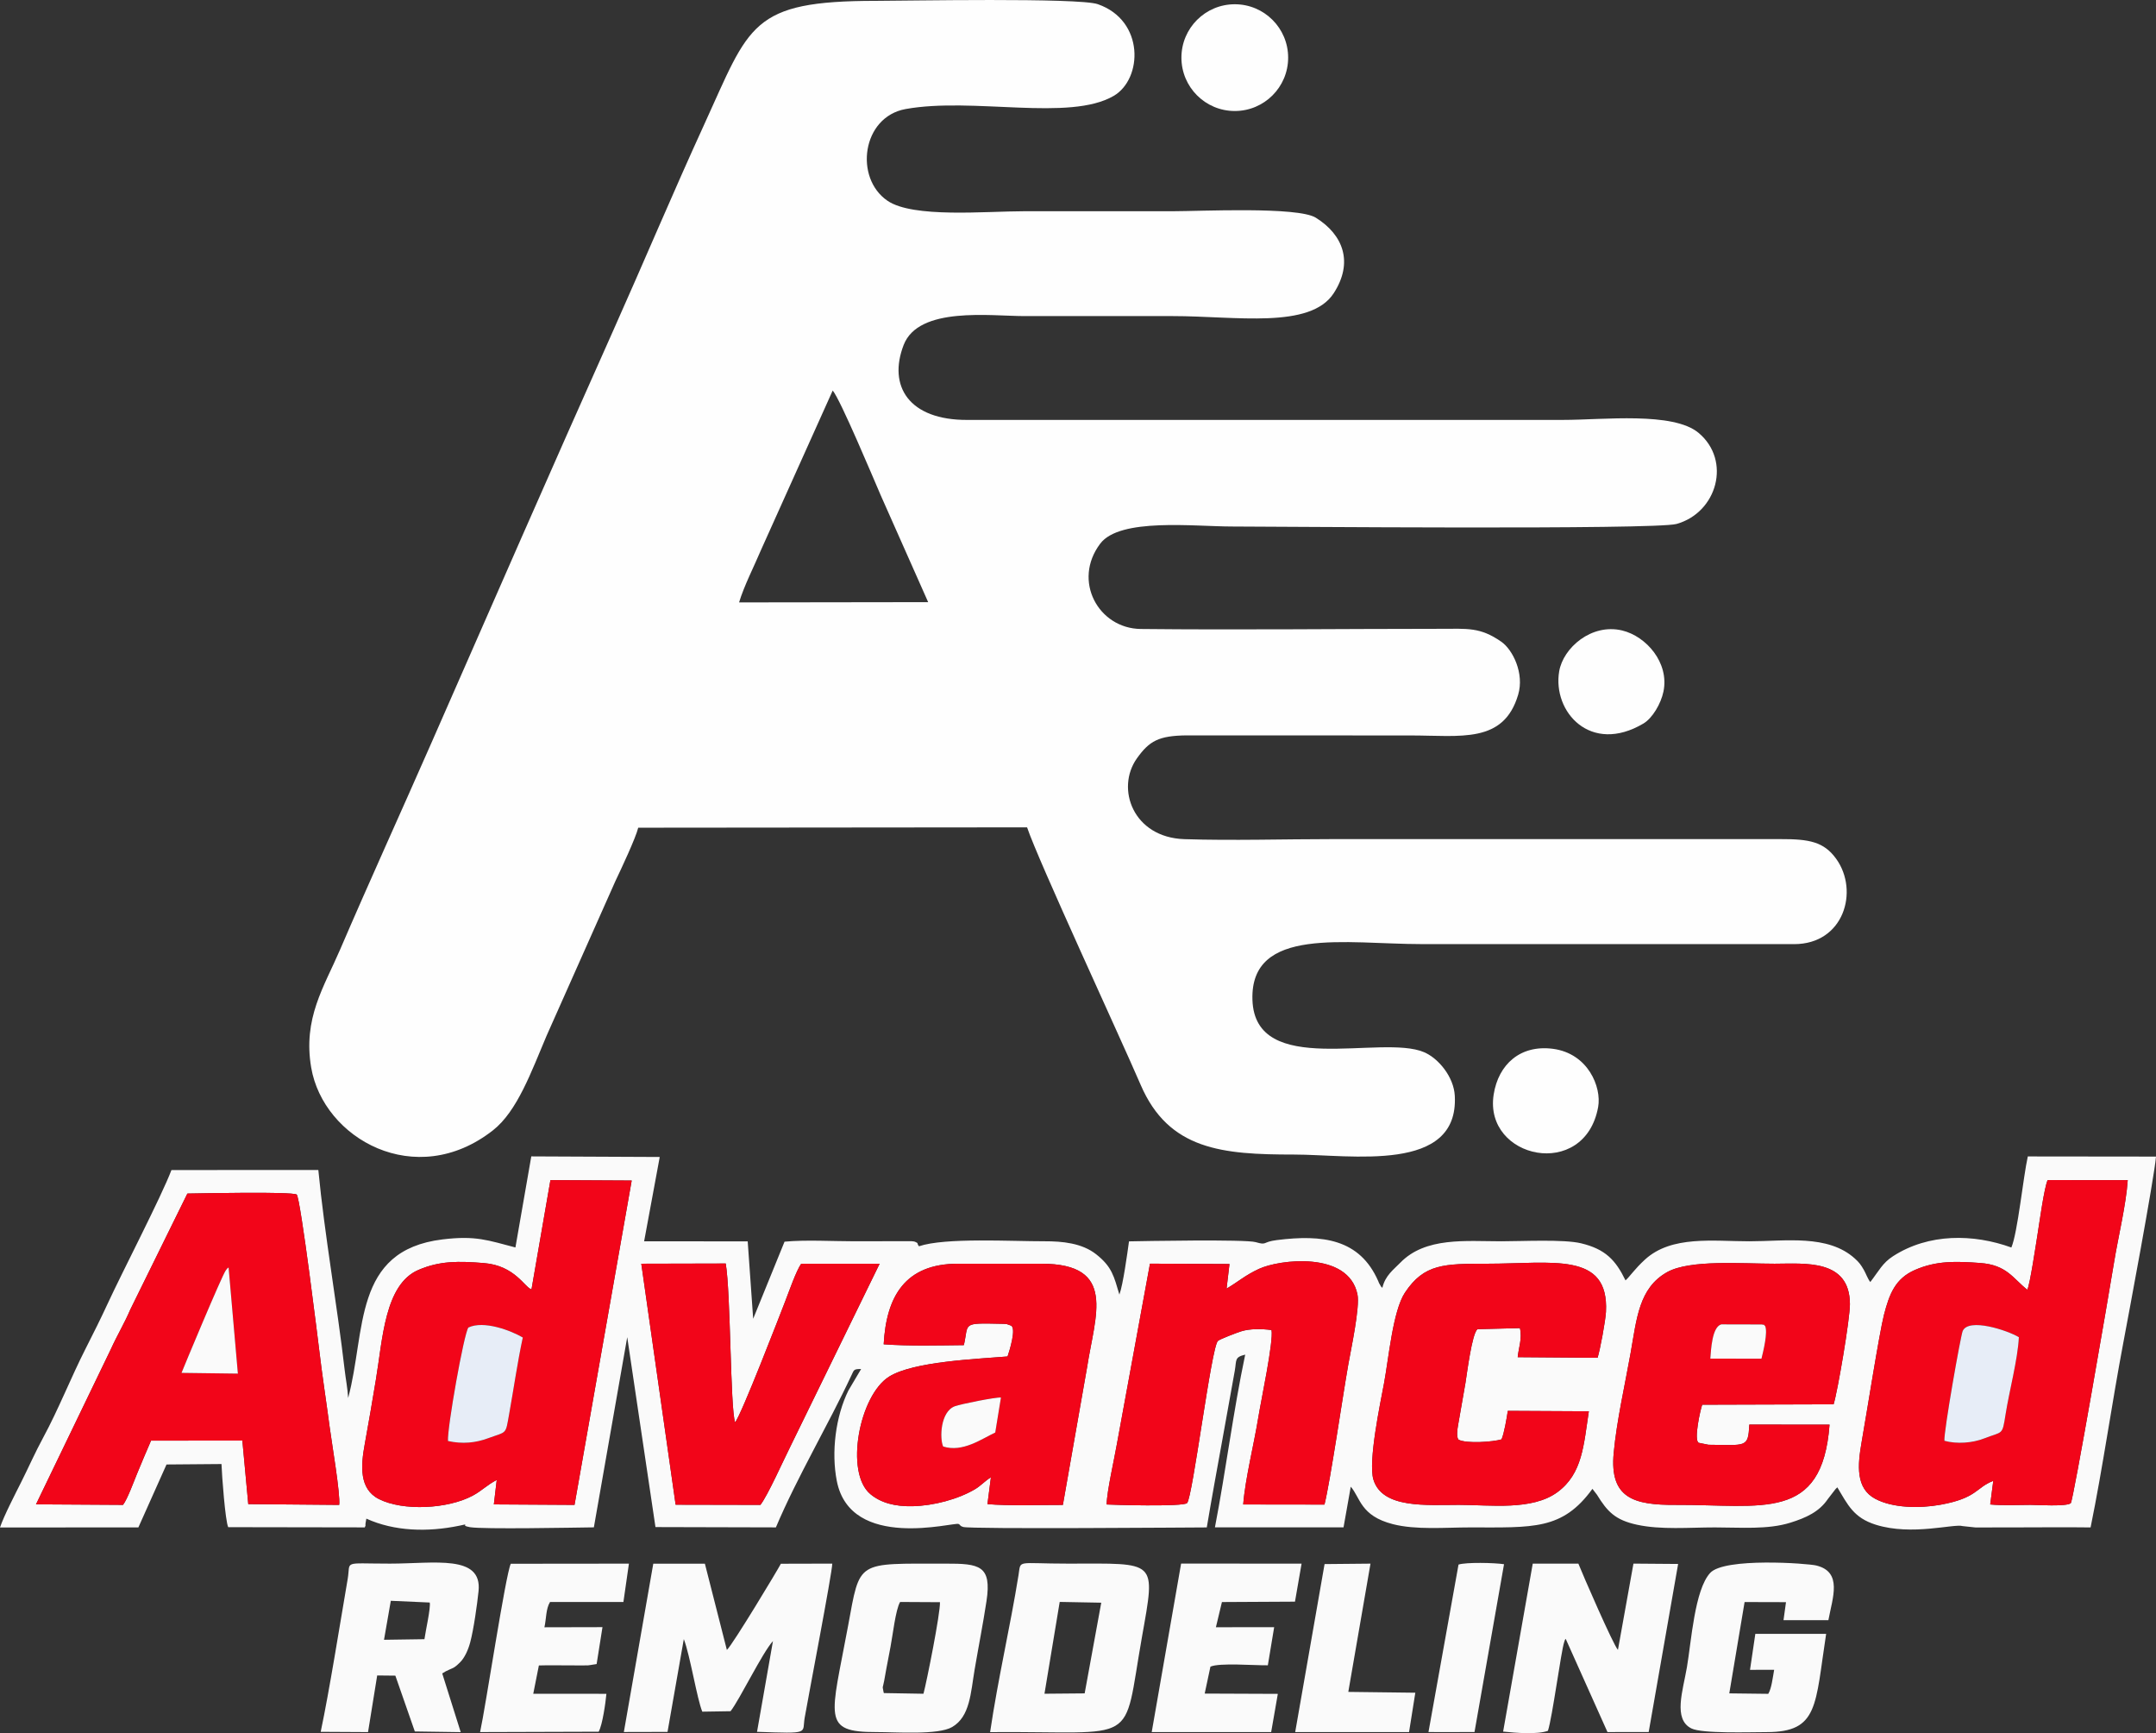
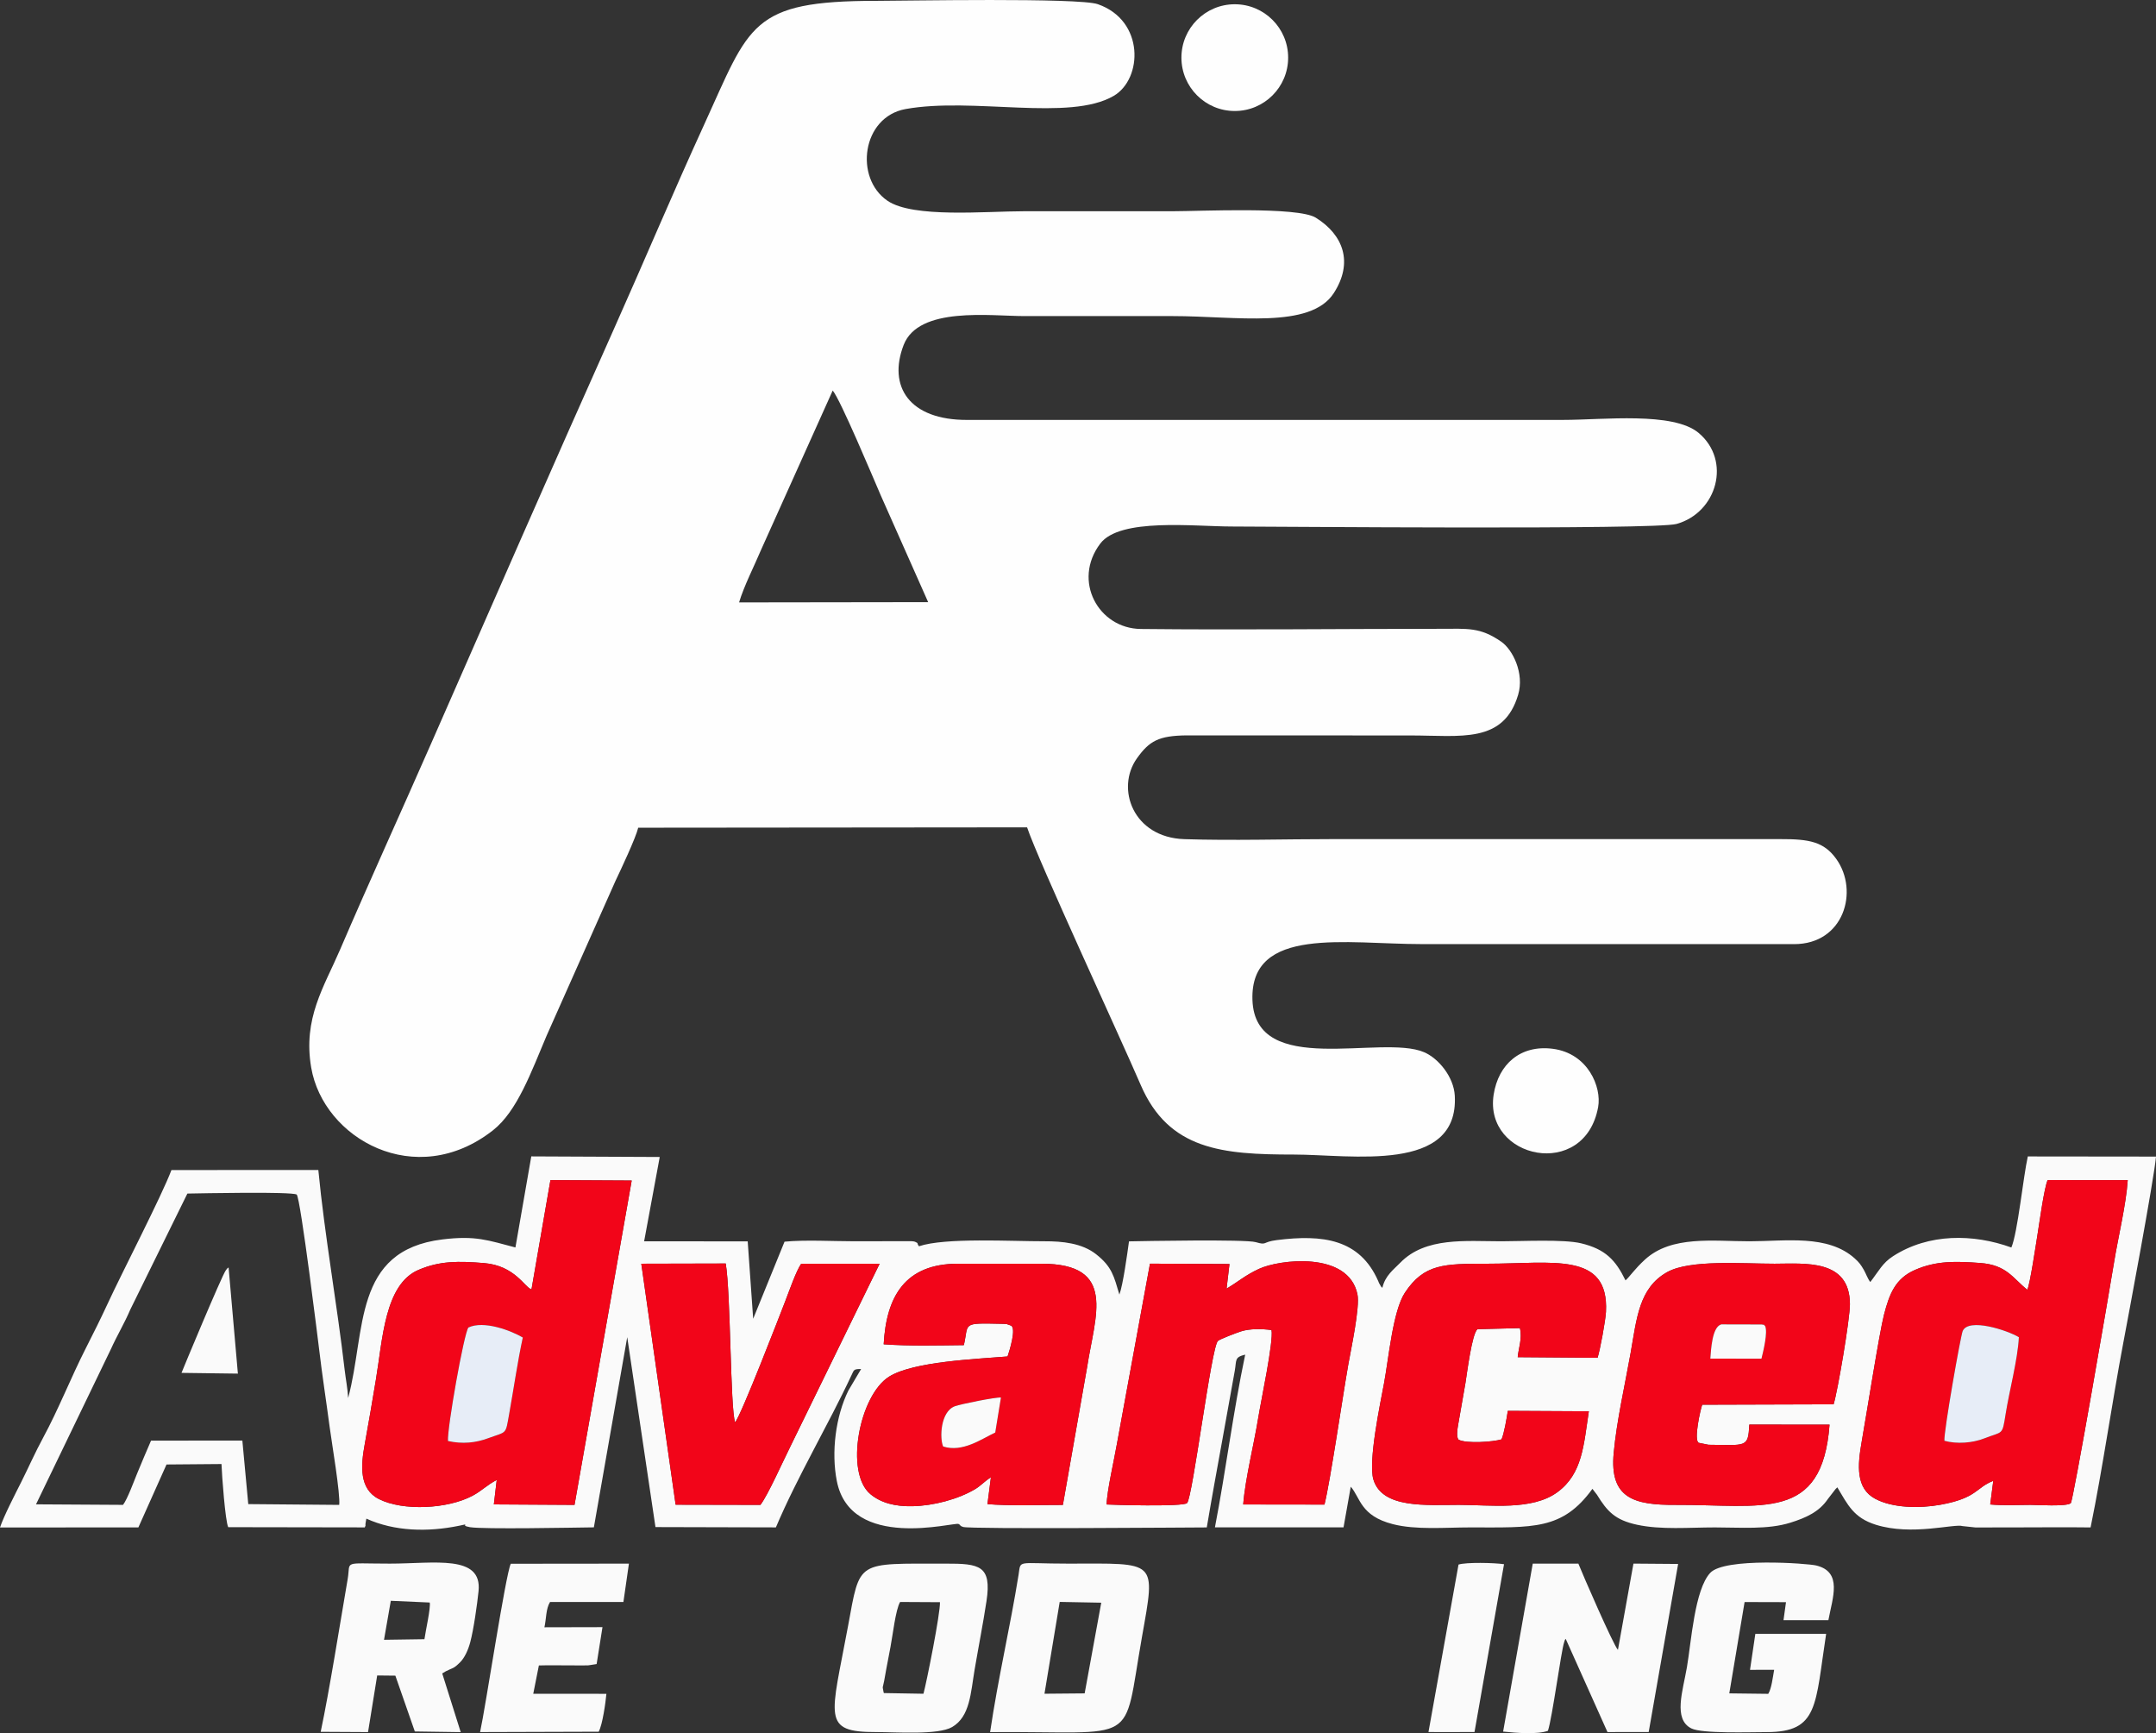
<svg xmlns="http://www.w3.org/2000/svg" xml:space="preserve" width="74.413mm" height="59.804mm" version="1.1" style="shape-rendering:geometricPrecision; text-rendering:geometricPrecision; image-rendering:optimizeQuality; fill-rule:evenodd; clip-rule:evenodd" viewBox="0 0 841536.39 676322.35">
  <rect x="0" y="0" width="841536.39" height="676322.35" fill="#333333" stroke="none" />
  <defs>
    <style type="text/css">
   
    .fil4 {fill:#FEFEFE}
    .fil2 {fill:#E7EDF7}
    .fil1 {fill:#F20519}
    .fil0 {fill:#FAFAFA}
    .fil3 {fill:#FEFEFE}
   
  </style>
  </defs>
  <g id="Capa_x0020_1">
    <g id="_2700582249184">
      <path class="fil0" d="M43348.46 526323.4c2235.79,-4973.69 5335.58,-10167.91 7475.24,-15232.07l22316.01 -45335.45c5709.9,-100.65 40348.19,-811.98 42655.22,373.2 1521.06,1189.7 8705.65,59858.44 8789.34,60573.17 1160.3,9879.53 2802.37,20392.36 4098.37,30222.12 765.62,5802.64 4242,26265.11 3717.26,30320.51l-35494.37 -307.6 -2309.29 -24802.86 -35644.78 37.32c-1778.9,4081.41 -3763.63,8785.95 -5499.56,12996.28 -1093.58,2654.22 -3750.06,9920.24 -5435.1,12065.55l-33962 -205.82 29293.66 -60704.35zm576813.48 24399.13c-2014.13,13055.09 -2425.78,24350.5 -12286.08,31570.15 -9886.31,7237.75 -26096.61,4944.29 -38399.65,4944.29 -12709.03,0 -29923.57,1538.02 -33396.55,-9856.91 -2135.14,-7009.31 2698.32,-29904.34 4126.65,-37518.68 1843.36,-9822.98 3446.98,-28342.57 8193.36,-35476.28 7474.11,-11234.34 15241.11,-11252.44 32106.2,-11250.18 25351.34,4.52 47608.55,-4887.74 46337.42,18821.54 -185.47,3444.72 -2302.51,14895.06 -3277.34,17885.15l-31170.95 -243.14c330.22,-3603.04 1811.7,-7171.03 865.14,-11342.91l-16541.65 426.35c-2167.93,1467.91 -4173.01,17708.73 -4713.58,20964.59l-2910.93 16625.33c-245.4,1412.49 -727.17,4655.91 270.28,5558.36 3199.31,1573.08 13380.79,852.7 16714.68,-153.8 1030.25,-2336.44 2008.48,-8150.38 2456.31,-11123.51l31626.7 169.63zm-275242.52 -26146.37c1024.59,-18595.36 8279.31,-31479.68 29086.7,-31444.62l32476 4.52c29646.5,-3.39 20948.76,20096.06 17835.4,40403.6l-9450.92 53719.93c-8910.35,-24.88 -21364.93,413.91 -29441.8,-318.91l1351.42 -10451.76c-2291.2,1369.52 -3908.38,3275.08 -6180.36,4623.11 -6671.17,3961.54 -16239.7,6465.34 -24351.63,6647.42 -6977.64,156.06 -12400.3,-1309.58 -16500.94,-4707.93 -10103.44,-8374.3 -4340.39,-38607.73 7324.83,-45872.62 9525.56,-5931.56 34202.88,-6844.2 46203.98,-7851.83 705.68,-2043.53 3577.03,-11156.31 1284.7,-12073.47l-1568.56 -555.27c-384.51,-75.77 -1371.78,-106.3 -1793.6,-115.35 -16208.03,-356.23 -12948.78,-366.41 -14976.48,8318.89 -10121.54,100.65 -21251.84,417.3 -31298.74,-325.7zm369194.15 31357.54c-2855.52,38144.06 -26253.8,31134.76 -60080.1,31310.05 -16248.74,84.82 -25815.01,-2568.27 -24174.08,-20198.97 1181.79,-12705.64 4343.78,-26375.94 6589.74,-38973.01 2400.9,-13463.34 3206.1,-25447.47 14274.2,-31652.71 8891.12,-4985 29435.02,-3276.21 41917.87,-3287.52 11812.23,-10.18 29376.21,-1975.68 29425.97,15773.77 15.83,5769.84 -4800.66,34102.23 -6370.35,39088.36l-51280.58 156.06c-710.2,1865.98 -3398.35,13862.55 -1372.91,14863.39l3826.96 772.4c14781.97,101.78 15472.95,1276.78 15929.83,-7877.84l31313.44 26.01zm-235353.48 -53100.19c4512.28,-2611.24 6990.08,-5033.63 12586.9,-7661.84 7883.49,-3700.3 34976.42,-7105.43 38496.9,9917.98 1033.64,5001.96 -2549.04,21567.36 -3570.25,27342.86 -2209.78,12512.26 -7000.26,45483.59 -9297.11,54686.84l-31721.69 -40.71c764.49,-9955.3 4261.22,-23753.39 5895.37,-33999.32 971.44,-6095.54 6008.46,-29721.13 5151.24,-34069.44 -3713.87,-482.89 -8356.21,-589.2 -11830.33,499.86 -1787.95,560.93 -8305.32,3044.38 -9091.29,3747.8 -2576.19,2303.64 -9821.85,60953.15 -12033.89,63271.49 -1454.34,1524.45 -30018.56,693.24 -31388.08,551.88 48.63,-5067.55 2970.87,-17631.83 3987.55,-23573.57l12918.25 -70396.15 31032.98 134.58 -1136.55 9587.75zm-228448.22 -9701.98l32957.77 -78.03c1974.55,11721.76 1766.46,56435.21 3648.28,61943.82 2247.09,-2286.68 17878.37,-42870.09 19459.36,-46915.31 1526.71,-3907.25 4392.41,-12206.91 6352.26,-14951.6l30608.89 7.92 -34747.98 71127.84c-2890.58,5756.27 -8952.19,19365.5 -11783.96,22974.2l-33092.34 -68.98 -13402.27 -94039.84zm540984.37 10149.81c1014.42,-1793.6 3427.75,-18079.67 3990.94,-21540.22 692.11,-4251.05 2632.73,-18565.96 3973.98,-21251.84l31243.32 29.4c-644.61,9682.75 -3685.6,21917.94 -5338.97,32064.36 -2037.88,12510 -15935.49,93037.86 -16884.31,93969.72 -1470.17,1443.03 -13519.89,680.8 -15760.2,685.32 -4911.49,10.18 -10796.68,304.21 -15693.47,-159.46l1193.1 -9215.69c-6867.94,2634.99 -6163.4,6689.26 -20595.92,9318.6 -8368.65,1523.32 -18797.79,1256.43 -25466.7,-2307.03 -7604.16,-4064.45 -6974.25,-12844.74 -5291.47,-22336.37 1896.52,-10697.17 6854.37,-42323.86 8702.26,-49496.02 2105.73,-8177.52 4444.43,-14097.78 11969.43,-17427.14 8460.25,-3741.01 16275.89,-3450.37 25584.31,-2763.92 10426.88,767.88 12731.65,5991.5 18373.7,10430.27zm-576448.2 -42779.62l31718.3 169.63 -22314.88 126570.12 -31488.73 -188.86 1125.24 -9541.39c-3727.44,1912.35 -5829.78,4221.64 -9329.91,6105.72 -9758.52,5255.28 -27260.3,6113.64 -36676.16,1340.11 -7709.33,-3909.51 -7082.82,-12908.07 -5498.43,-21475.76 1581,-8545.07 2940.34,-16784.79 4335.86,-25088.98 2633.86,-15667.46 3400.61,-37157.92 16598.19,-42832.77 8368.65,-3597.39 15782.81,-3477.51 25640.85,-2671.18 12106.26,990.67 15961.5,9670.31 18500.36,10247.07l7389.29 -42633.73zm-13666.9 26282.07c-10715.26,-2779.75 -15468.43,-4733.94 -28515.6,-3132.59 -35069.15,4301.94 -29759.59,35837.03 -36772.29,61875.96 -228.44,-3898.21 -966.92,-7536.31 -1363.86,-10974.24 -2955.04,-25588.83 -7837.12,-52599.21 -10273.08,-77993.52l-57335.41 13.57c-3883.5,10295.7 -19089.56,39564.47 -25005.29,52370.76 -2598.8,5625.09 -5439.62,11311.24 -8473.82,17278.99 -5746.09,11296.54 -10613.48,23745.47 -16614.03,34813.57 -3184.61,5876.15 -5567.41,11363.26 -8531.5,17271.08 -2288.94,4562.04 -6802.35,13266.57 -8296.27,17748.32l54017.35 -35.06 10977.63 -24546.14 21458.79 -176.42c145.89,4431.99 1479.21,22254.95 2618.03,24636.62l53310.54 88.21c626.52,-1492.79 71.25,-274.81 313.26,-1704.26l299.69 -1714.44c10988.94,4998.57 23973.91,5292.6 36207.97,2774.09 5230.4,-1075.48 -296.3,-192.25 4257.83,564.32 5164.81,858.35 40489.55,161.72 48339.11,63.33l13021.16 -74220.85 11020.6 74114.54 47003.52 122.14c8534.89,-20125.46 20267.96,-39604.05 29542.45,-59453.58 998.58,-2137.4 886.62,-2340.96 3726.31,-2346.61l-4968.04 8391.26c-5000.83,10148.68 -6728.84,24024.8 -4523.59,35286.28 5372.9,27429.94 45825.13,15950.19 47521.47,16792.71 985.01,488.55 288.38,698.9 1792.47,1163.69 2927.9,905.85 90104.31,179.81 95100.62,177.55 1904.43,-11359.87 4113.08,-23381.32 6152.09,-34624.71l4790.48 -26613.43c706.81,-4105.16 -177.55,-5179.51 4047.48,-6188.27 -4715.85,22420.06 -7508.03,45068.55 -11815.62,67409.45l50200.57 -16.96 2820.46 -15860.85c3743.27,4247.65 3721.79,11380.23 16437.6,14621.38 9082.24,2314.95 20317.72,1270 30095.46,1270 24762.15,0 36046.25,1096.97 47795.15,-15047.73l1768.72 2290.07c4036.18,6561.47 7085.08,9859.17 15622.23,11710.45 9390.98,2037.88 20360.69,1047.21 30405.33,1047.21 10159.99,0 20626.45,922.81 29472.34,-1845.63 6110.24,-1912.35 11254.7,-4230.69 14641.74,-9255.27l2977.65 -3852.97c91.6,-98.39 271.42,-265.76 348.32,-344.92 78.03,-80.29 230.7,-236.36 353.97,-344.92 4098.37,6841.93 6331.9,11880.09 15034.16,14603.29 14069.5,4402.59 30469.79,-487.42 33885.1,524.74l4987.26 532.65c4908.1,-29.4 9815.07,-16.96 14723.16,-16.96 10051.42,0 20183.14,-126.66 30224.38,6.79 4787.09,-23476.32 8266.87,-48275.78 12809.68,-72289.27 1755.15,-9279.02 11935.5,-63460.35 12721.47,-72421.59l-50039.98 -56.54c-1821.88,8204.67 -3952.49,29720 -6414.45,35529.43 -14841.91,-5363.85 -32271.31,-5588.9 -46203.98,3407.4 -4116.47,2657.61 -5487.12,5701.99 -8858.33,10074.04 -1029.12,-1282.44 -1707.66,-3335.02 -2532.08,-4759.95 -1186.31,-2048.06 -1851.28,-2932.42 -3530.66,-4443.3 -10545.63,-9484.84 -27043.17,-6701.7 -41120.59,-6701.7 -14180.33,0 -30347.65,-2351.14 -40724.77,7099.78 -4089.33,3724.05 -6062.75,6814.79 -7638.09,8159.43 -3852.97,-7916.29 -7829.21,-12188.82 -17341.19,-14470.97 -6804.61,-1633.02 -22991.16,-788.24 -31112.14,-788.24 -13808.27,0 -29623.88,-1768.72 -39463.82,8370.91 -2613.51,2693.8 -5885.19,4980.48 -6987.82,9799.23 -830.08,-864.01 -301.95,-141.36 -987.27,-1320.89 -576.76,-994.06 -62.2,-21.49 -626.52,-1307.32 -7245.66,-16521.29 -21805.98,-18235.73 -39548.64,-16013.52 -5905.55,738.48 -3658.46,2150.97 -8273.65,809.72 -3989.81,-1159.17 -44430.73,-415.04 -49458.7,-304.21 -678.54,4870.78 -2316.08,16901.27 -3754.58,20764.42 -2131.74,-7078.29 -2808.02,-10806.86 -9098.08,-15750.02 -5535.75,-4350.57 -13198.71,-5072.08 -20113.02,-5051.72 -13021.16,39.58 -38751.36,-1519.93 -49021.04,1951.93 -1085.66,-1461.12 72.38,-1012.15 -1449.81,-1720.1 -748.65,-347.19 -2508.33,-284.99 -3406.27,-269.15l-20267.96 40.71c-8263.47,1.13 -19446.93,-628.78 -27346.25,161.72l-12236.32 30072.84 -2136.27 -30197.24 -40426.22 -35.06 6091.02 -32898.96 -50136.11 -228.44 -6191.67 35533.95z" />
-       <path class="fil1" d="M70849.64 535731.35c286.12,-819.9 15771.51,-38055.85 17306.13,-40045.1 821.03,-1063.04 133.45,-297.43 1069.83,-1102.63l3626.79 41433.85 -22002.75 -286.12zm-56794.84 51296.41l33962 205.82c1685.04,-2145.31 4341.52,-9411.33 5435.1,-12065.55 1735.93,-4210.33 3720.65,-8914.87 5499.56,-12996.28l35644.78 -37.32 2309.29 24802.86 35494.37 307.6c524.74,-4055.4 -2951.64,-24517.87 -3717.26,-30320.51 -1296.01,-9829.77 -2938.07,-20342.6 -4098.37,-30222.12 -83.69,-714.73 -7268.28,-59383.46 -8789.34,-60573.17 -2307.03,-1185.18 -36945.31,-473.85 -42655.22,-373.2l-22316.01 45335.45c-2139.66,5064.16 -5239.45,10258.38 -7475.24,15232.07l-29293.66 60704.35z" />
      <path class="fil1" d="M758942.37 562231.68c-284.99,-3593.99 6360.17,-41108.15 7143.88,-42859.91 2343.22,-5233.8 17455.41,-257.84 21923.59,2431.43 -416.17,8654.76 -3771.55,21117.26 -5184.04,30089.81 -1334.46,8477.21 -997.45,6532.07 -8398.05,9433.95 -4445.56,1743.84 -10571.64,2262.93 -15485.39,904.72zm32353.87 -58950.33c-5642.05,-4438.78 -7946.82,-9662.39 -18373.7,-10430.27 -9308.42,-686.46 -17124.06,-977.1 -25584.31,2763.92 -7525,3329.36 -9863.69,9249.62 -11969.43,17427.14 -1847.89,7172.16 -6805.75,38798.85 -8702.26,49496.02 -1682.78,9491.63 -2312.69,18271.92 5291.47,22336.37 6668.91,3563.46 17098.05,3830.35 25466.7,2307.03 14432.52,-2629.34 13727.97,-6683.61 20595.92,-9318.6l-1193.1 9215.69c4896.79,463.67 10781.98,169.63 15693.47,159.46 2240.31,-4.52 14290.03,757.7 15760.2,-685.32 948.82,-931.86 14846.43,-81459.73 16884.31,-93969.72 1653.37,-10146.42 4694.36,-22381.61 5338.97,-32064.36l-31243.32 -29.4c-1341.25,2685.88 -3281.87,17000.79 -3973.98,21251.84 -563.19,3460.55 -2976.52,19746.61 -3990.94,21540.22z" />
      <path class="fil1" d="M174851.56 562310.85c-357.36,-4842.51 6232.38,-42060.36 7972.83,-44284.84 5983.58,-2843.08 16539.39,1133.16 21236.01,3902.73 -2037.88,9415.86 -3569.11,20129.99 -5311.83,29795.77 -1507.49,8352.81 -693.24,6740.15 -8398.05,9574.18 -4626.5,1700.87 -9855.78,2300.25 -15498.96,1012.15zm32607.19 -59175.38c-2538.87,-576.76 -6394.1,-9256.4 -18500.36,-10247.07 -9858.04,-806.33 -17272.21,-926.21 -25640.85,2671.18 -13197.58,5674.85 -13964.33,27165.31 -16598.19,42832.77 -1395.53,8304.19 -2754.87,16543.91 -4335.86,25088.98 -1584.39,8567.68 -2210.91,17566.24 5498.43,21475.76 9415.86,4773.52 26917.64,3915.17 36676.16,-1340.11 3500.13,-1884.08 5602.47,-4193.37 9329.91,-6105.72l-1125.24 9541.39 31488.73 188.86 22314.88 -126570.12 -31718.3 -169.63 -7389.29 42633.73z" />
      <path class="fil1" d="M667578.24 530174.11c281.59,-3432.28 631.04,-12362.98 4278.19,-13375.13l15785.08 38.45c2308.16,543.96 22.62,-441.05 1323.15,591.46 1135.42,2395.24 -711.33,9893.1 -1421.54,12754.27l-19964.88 -9.05zm46535.33 25759.6l-31313.44 -26.01c-456.88,9154.62 -1147.86,7979.62 -15929.83,7877.84l-3826.96 -772.4c-2025.44,-1000.84 662.71,-12997.41 1372.91,-14863.39l51280.58 -156.06c1569.69,-4986.13 6386.18,-33318.52 6370.35,-39088.36 -49.76,-17749.45 -17613.74,-15783.95 -29425.97,-15773.77 -12482.85,11.31 -33026.75,-1697.48 -41917.87,3287.52 -11068.1,6205.24 -11873.3,18189.37 -14274.2,31652.71 -2245.96,12597.07 -5407.96,26267.37 -6589.74,38973.01 -1640.93,17630.7 7925.33,20283.79 24174.08,20198.97 33826.3,-175.29 57224.58,6834.02 60080.1,-31310.05z" />
      <path class="fil1" d="M368132.24 564459.55c-1394.4,-3115.62 -1135.42,-13614.88 4602.76,-15727.4 2267.45,-835.73 16063.28,-3596.26 17956.4,-3381.39l-2223.35 13654.46c-5281.29,2463.1 -12693.2,7890.28 -20335.81,5454.32zm-23212.82 -39883.39c10046.9,743 21177.2,426.35 31298.74,325.7 2027.7,-8685.3 -1231.55,-8675.12 14976.48,-8318.89 421.83,9.05 1409.1,39.58 1793.6,115.35l1568.56 555.27c2292.33,917.16 -579.02,10029.94 -1284.7,12073.47 -12001.09,1007.63 -36678.42,1920.27 -46203.98,7851.83 -11665.21,7264.89 -17428.27,37498.32 -7324.83,45872.62 4100.64,3398.35 9523.29,4863.99 16500.94,4707.93 8111.93,-182.07 17680.46,-2685.88 24351.63,-6647.42 2271.97,-1348.03 3889.16,-3253.59 6180.36,-4623.11l-1351.42 10451.76c8076.87,732.82 20531.46,294.03 29441.8,318.91l9450.92 -53719.93c3113.36,-20307.54 11811.1,-40406.99 -17835.4,-40403.6l-32476 -4.52c-20807.4,-35.06 -28062.11,12849.27 -29086.7,31444.62z" />
      <path class="fil1" d="M478760.09 502833.52l1136.55 -9587.75 -31032.98 -134.58 -12918.25 70396.15c-1016.68,5941.74 -3938.92,18506.02 -3987.55,23573.57 1369.52,141.36 29933.74,972.57 31388.08,-551.88 2212.04,-2318.34 9457.7,-60967.85 12033.89,-63271.49 785.97,-703.42 7303.34,-3186.87 9091.29,-3747.8 3474.12,-1089.05 8116.46,-982.75 11830.33,-499.86 857.22,4348.3 -4179.8,27973.9 -5151.24,34069.44 -1634.15,10245.94 -5130.89,24044.03 -5895.37,33999.32l31721.69 40.71c2296.85,-9203.25 7087.34,-42174.59 9297.11,-54686.84 1021.2,-5775.5 4603.89,-22340.89 3570.25,-27342.86 -3520.49,-17023.41 -30613.41,-13618.28 -38496.9,-9917.98 -5596.82,2628.21 -8074.61,5050.59 -12586.9,7661.84z" />
      <path class="fil1" d="M620161.94 550722.53l-31626.7 -169.63c-447.84,2973.13 -1426.06,8787.08 -2456.31,11123.51 -3333.89,1006.5 -13515.36,1726.88 -16714.68,153.8 -997.45,-902.46 -515.69,-4145.87 -270.28,-5558.36l2910.93 -16625.33c540.57,-3255.86 2545.65,-19496.68 4713.58,-20964.59l16541.65 -426.35c946.56,4171.88 -534.91,7739.87 -865.14,11342.91l31170.95 243.14c974.83,-2990.09 3091.88,-14440.44 3277.34,-17885.15 1271.13,-23709.28 -20986.08,-18817.01 -46337.42,-18821.54 -16865.08,-2.26 -24632.09,15.83 -32106.2,11250.18 -4746.38,7133.71 -6349.99,25653.29 -8193.36,35476.28 -1428.32,7614.34 -6261.78,30509.37 -4126.65,37518.68 3472.99,11394.93 20687.52,9856.91 33396.55,9856.91 12303.04,0 28513.34,2293.46 38399.65,-4944.29 9860.3,-7219.65 10271.95,-18515.06 12286.08,-31570.15z" />
      <path class="fil1" d="M263714.15 587171.38l33092.34 68.98c2831.77,-3608.7 8893.38,-17217.92 11783.96,-22974.2l34747.98 -71127.84 -30608.89 -7.92c-1959.85,2744.69 -4825.54,11044.35 -6352.26,14951.6 -1581,4045.22 -17212.27,44628.63 -19459.36,46915.31 -1881.81,-5508.61 -1673.73,-50222.06 -3648.28,-61943.82l-32957.77 78.03 13402.27 94039.84z" />
-       <path class="fil0" d="M295487.86 675799.87c21032.44,715.86 17526.66,715.86 18597.62,-5496.17 1456.6,-8460.25 10723.18,-56500.8 10772.94,-60142.3l-20068.92 49.76c-1018.94,2053.71 -18794.4,31569.02 -21076.55,33636.3l-8576.73 -33651.01 -20146.95 -6.79 -11484.27 65679.17 17043.77 -40.71 6360.17 -36218.14c2498.15,6518.5 5130.89,23305.55 7215.13,28322.21l11031.91 -173.03c3609.83,-4643.47 12453.45,-22930.09 16547.3,-27365.47l-6215.42 35406.16z" />
      <path class="fil0" d="M586708.84 675708.27c4948.81,519.08 13430.55,1203.28 17484.82,-308.74 1724.62,-5186.3 5138.8,-31118.93 6349.99,-34623.58 465.93,-1346.9 85.95,-515.69 586.94,-1256.43l16306.42 36374.21 16089.29 -24.88 11489.93 -65572.87 -17440.71 -135.71 -6053.7 33655.53c-1765.33,-1780.03 -13846.72,-29602.39 -15449.2,-33656.66l-17804.86 18.09 -11558.91 65531.03z" />
      <path class="fil0" d="M413629.4 625105.1l16215.95 304.21 -6476.65 35390.33 -15685.56 136.84 5946.26 -35831.38zm-27167.57 50810.12c59028.36,-458.01 51581.4,6279.88 59270.37,-37122.86 5405.69,-30516.16 6042.39,-28632.08 -28833.38,-28626.43 -20409.32,3.39 -18359,-1686.17 -19340.62,4434.25 -3266.03,20339.2 -7951.35,40079.03 -11096.37,61315.04z" />
      <path class="fil0" d="M713662.34 632228.63c1637.54,-8821.01 5605.86,-18802.31 -4718.11,-21331 -3419.84,-839.13 -35815.55,-3178.95 -41411.23,2880.4 -6094.41,6598.79 -7377.98,26844.13 -9085.64,36799.43 -1595.7,9306.16 -5449.8,20278.14 1721.23,23890.22 4175.28,2103.47 22839.62,1448.68 29410.14,1445.29 20333.55,-9.05 18886,-10457.42 23208.29,-38347.63l-27640.28 10.18 -2076.33 14035.58 9421.51 -14.7c-550.75,3108.84 -1032.51,7320.3 -2301.38,9379.67l-15208.32 -182.07 5973.4 -35636.86 16159.4 42.97 -971.44 7037.58 17518.74 -9.05z" />
      <path class="fil0" d="M152545.72 624667.44l15183.44 674.02c465.93,1923.66 -1633.02,11172.14 -2061.63,14308.12l-15778.29 230.7 2656.48 -15212.84zm-27367.74 51133.56l18478.88 100.65 3570.25 -22098.88 7090.73 72.38 7598.5 21783.36 17913.43 261.24 -7215.13 -22904.08 1424.93 -859.48c2762.78,-1423.8 2900.75,-833.47 5612.65,-3562.33 1675.99,-1686.17 3069.26,-4669.48 3880.11,-7696.89 1353.69,-5047.2 2736.77,-14921.07 3258.12,-20005.59 1478.08,-14413.3 -17221.32,-10726.57 -34604.35,-10726.57 -18909.75,1.13 -15203.8,-1370.65 -16488.5,6083.1 -3068.13,17809.38 -7078.29,43276.08 -10519.61,59553.1z" />
      <path class="fil0" d="M344985.01 660677.5c-71.25,-167.37 -116.48,-392.42 -137.97,-527 -433.13,-2759.39 -452.36,-527 262.37,-4246.52 314.39,-1642.06 505.51,-2958.43 815.38,-4548.47 609.55,-3117.89 1124.11,-6012.99 1663.55,-8740.71 836.86,-4230.69 1960.98,-14482.28 3744.4,-17485.95l15555.5 83.69c175.29,4244.26 -5128.62,30813.58 -6437.07,35727.34l-15466.16 -262.37zm40066.59 -35878.88c2120.43,-13993.73 -2806.89,-14655.31 -15947.93,-14633.82 -35116.65,59.94 -33289.12,-1637.54 -38092.04,24361.81 -6606.71,35761.26 -10535.45,41434.98 11130.3,41373.91 7467.32,-21.49 23996.53,1240.6 29502.87,-1971.16 7005.91,-4085.94 7234.36,-13345.73 8781.42,-22450.59 1530.11,-9009.87 3263.77,-17696.29 4625.37,-26680.15z" />
-       <path class="fil0" d="M508037.91 610176.11l-47021.62 -35.06 -11475.22 65751.55 46623.54 15.83 2601.07 -14919.94 -28543.87 -114.22 2240.31 -10508.31c3534.06,-1576.47 17217.92,-443.31 22406.49,-525.87l2469.88 -14881.49 -22742.36 29.4 2352.27 -9828.64 28513.34 -152.67 2576.19 -14830.6z" />
      <path class="fil0" d="M245480.67 610168.19l-46111.24 47.5c-2007.34,4061.06 -9821.85,55872.02 -11977.34,65681.44l46291.06 -141.36c1491.65,-2734.51 2715.29,-11437.9 3008.19,-14789.89l-28549.52 -12.44 2192.81 -11052.27c3893.68,-124.4 7806.59,-31.67 11705.93,-29.4 10441.58,5.65 5948.52,145.89 10837.4,-521.34l2282.15 -14401.99 -22660.94 50.89c755.44,-3323.71 537.18,-7183.47 2188.29,-9865.96l28643.39 -6.79 2149.84 -14958.39z" />
-       <polygon class="fil0" points="534935.19,610169.33 517010.46,610340.09 505544.28,675899.39 549987.45,675888.08 552431.32,660539.53 526274.78,660218.36 " />
      <path class="fil0" d="M569296.4 610531.21l-11726.28 65336.51 4553 41.84 13411.32 -38.45 11522.72 -65480.14c-3880.11,-577.89 -14720.9,-813.12 -17760.76,140.23z" />
      <path class="fil2" d="M758942.37 562231.68c4913.75,1358.21 11039.83,839.13 15485.39,-904.72 7400.6,-2901.88 7063.59,-956.74 8398.05,-9433.95 1412.49,-8972.55 4767.87,-21435.04 5184.04,-30089.81 -4468.18,-2689.28 -19580.37,-7665.23 -21923.59,-2431.43 -783.71,1751.76 -7428.87,39265.92 -7143.88,42859.91z" />
      <path class="fil2" d="M174851.56 562310.85c5643.18,1288.09 10872.46,688.72 15498.96,-1012.15 7704.81,-2834.03 6890.56,-1221.37 8398.05,-9574.18 1742.71,-9665.79 3273.95,-20379.92 5311.83,-29795.77 -4696.62,-2769.57 -15252.42,-6745.81 -21236.01,-3902.73 -1740.45,2224.48 -8330.2,39442.34 -7972.83,44284.84z" />
      <path class="fil0" d="M70849.64 535731.35l22002.75 286.12 -3626.79 -41433.85c-936.38,805.2 -248.8,39.58 -1069.83,1102.63 -1534.63,1989.25 -17020.02,39225.2 -17306.13,40045.1z" />
      <path class="fil0" d="M368132.24 564459.55c7642.61,2435.95 15054.52,-2991.23 20335.81,-5454.32l2223.35 -13654.46c-1893.12,-214.87 -15688.95,2545.65 -17956.4,3381.39 -5738.18,2112.52 -5997.15,12611.78 -4602.76,15727.4z" />
      <path class="fil0" d="M667578.24 530174.11l19964.88 9.05c710.2,-2861.17 2556.96,-10359.03 1421.54,-12754.27 -1300.53,-1032.51 985.01,-47.5 -1323.15,-591.46l-15785.08 -38.45c-3647.15,1012.15 -3996.59,9942.86 -4278.19,13375.13z" />
    </g>
    <g id="_2700582255376">
      <path class="fil3" d="M325024.66 152394.18c3037.59,3601.91 15785.08,34055.87 18742.38,40883.1l18515.06 41693.95 -73801.28 102.91c1880.68,-6328.51 5982.45,-14337.53 8652.5,-20672.82l27891.34 -62007.15zm-75914.93 170595.99l151784.63 -139.1c4391.28,13089.02 36517.83,82301.11 44301.81,100415.84 10967.45,25524.37 31971.62,27267.09 59850.52,27267.09 22354.46,0 64452.15,7439.05 62793.12,-22954.97 -401.47,-7339.53 -6329.64,-14572.75 -12003.35,-16994.01 -16651.34,-7109.96 -66009.4,10239.15 -66980.84,-20438.72 -914.9,-28871.83 36607.17,-21734.73 66097.61,-21734.73l145309.11 11.31c19462.76,29.4 25410.15,-20712.4 16514.51,-33188.47 -4862.86,-6820.45 -10657.58,-7824.68 -21905.5,-7796.41l-174675.14 0c-18997.96,0 -39054.44,628.78 -57916.69,20.36 -20062.13,-648 -26873.53,-19821.25 -18508.28,-31543.01 4856.08,-6805.75 8503.22,-8821.01 19351.93,-8952.19l87373.19 30.53c19690.07,0 36395.7,3292.04 42079.59,-15910.61 2458.57,-8307.58 -2101.21,-17548.15 -6587.48,-20667.16 -8298.53,-5772.1 -13168.18,-5040.41 -23906.06,-5039.28 -38854.27,2.26 -77995.79,474.98 -116809.34,65.59 -16516.77,-176.42 -26800.02,-18815.88 -15811.09,-33324.18 7690.11,-10153.2 36621.88,-6663.25 51521.46,-6663.25 15855.19,0 165016.14,1342.38 173406.27,-1001.98 15847.28,-4428.6 21501.77,-24714.65 8625.36,-35519.25 -9962.08,-8359.6 -37245,-5079.99 -52808.42,-5079.99l-232604.27 9.05c-22793.25,97.26 -31099.7,-13155.74 -24888.81,-29243.9 5858.05,-15173.26 33923.55,-11276.19 47170.89,-11276.19 19308.96,0 38619.04,0 57928,0 24526.92,0 53647.55,5193.08 62793.12,-8968.02 7690.11,-11910.62 3802.08,-22686.95 -7019.48,-29427.1 -7071.51,-4402.59 -45259.68,-2523.03 -55773.64,-2523.03 -19308.96,0 -38619.04,0 -57928,0 -15195.88,0 -43461.55,2748.08 -53481.31,-4087.07 -13034.73,-8894.51 -9998.27,-32711.23 7089.6,-35791.8 26299.04,-4741.86 63934.2,4953.33 81210.93,-5133.15 11318.03,-6607.84 12142.45,-29395.44 -6204.11,-35782.75 -7493.33,-2610.11 -75540.61,-1300.53 -86541.98,-1300.53 -49120.56,-1.13 -49280.02,9349.14 -67089.4,48240.72 -12240.84,26733.3 -23539.65,53622.67 -35510.2,80401.21 -24366.33,54508.16 -47245.53,106889.1 -71152.72,161331.67 -11829.19,26933.47 -23995.4,53584.22 -35512.46,80366.15 -6205.24,14426.87 -14498.11,26710.68 -11232.08,45894.11 4720.37,27725.1 40768.88,48183.05 70949.16,24511.09 9500.68,-7451.49 14978.75,-22892.77 20946.5,-36940.79l26900.67 -60436.33c2094.42,-4377.71 7918.55,-16773.48 8852.67,-20706.75z" />
      <path class="fil3" d="M623793.26 431992.93c1411.36,-7773.79 -3935.53,-20922.75 -17648.8,-22719.74 -12713.56,-1666.94 -21289.16,6055.96 -23132.52,17848.97 -3931,25128.56 35556.57,33632.91 40781.32,4870.78z" />
-       <path class="fil3" d="M649288.22 269848.14c2324,-11232.08 -6736.76,-21568.49 -16126.61,-23823.5 -11937.76,-2869.09 -23039.79,6762.77 -24582.33,15978.46 -2639.52,15761.33 12253.28,32525.76 32867.29,20343.73 3520.49,-2080.85 6850.98,-7707.07 7841.65,-12498.69z" />
      <circle class="fil4" cx="481964.94" cy="22489.41" r="20828.88" />
    </g>
  </g>
</svg>